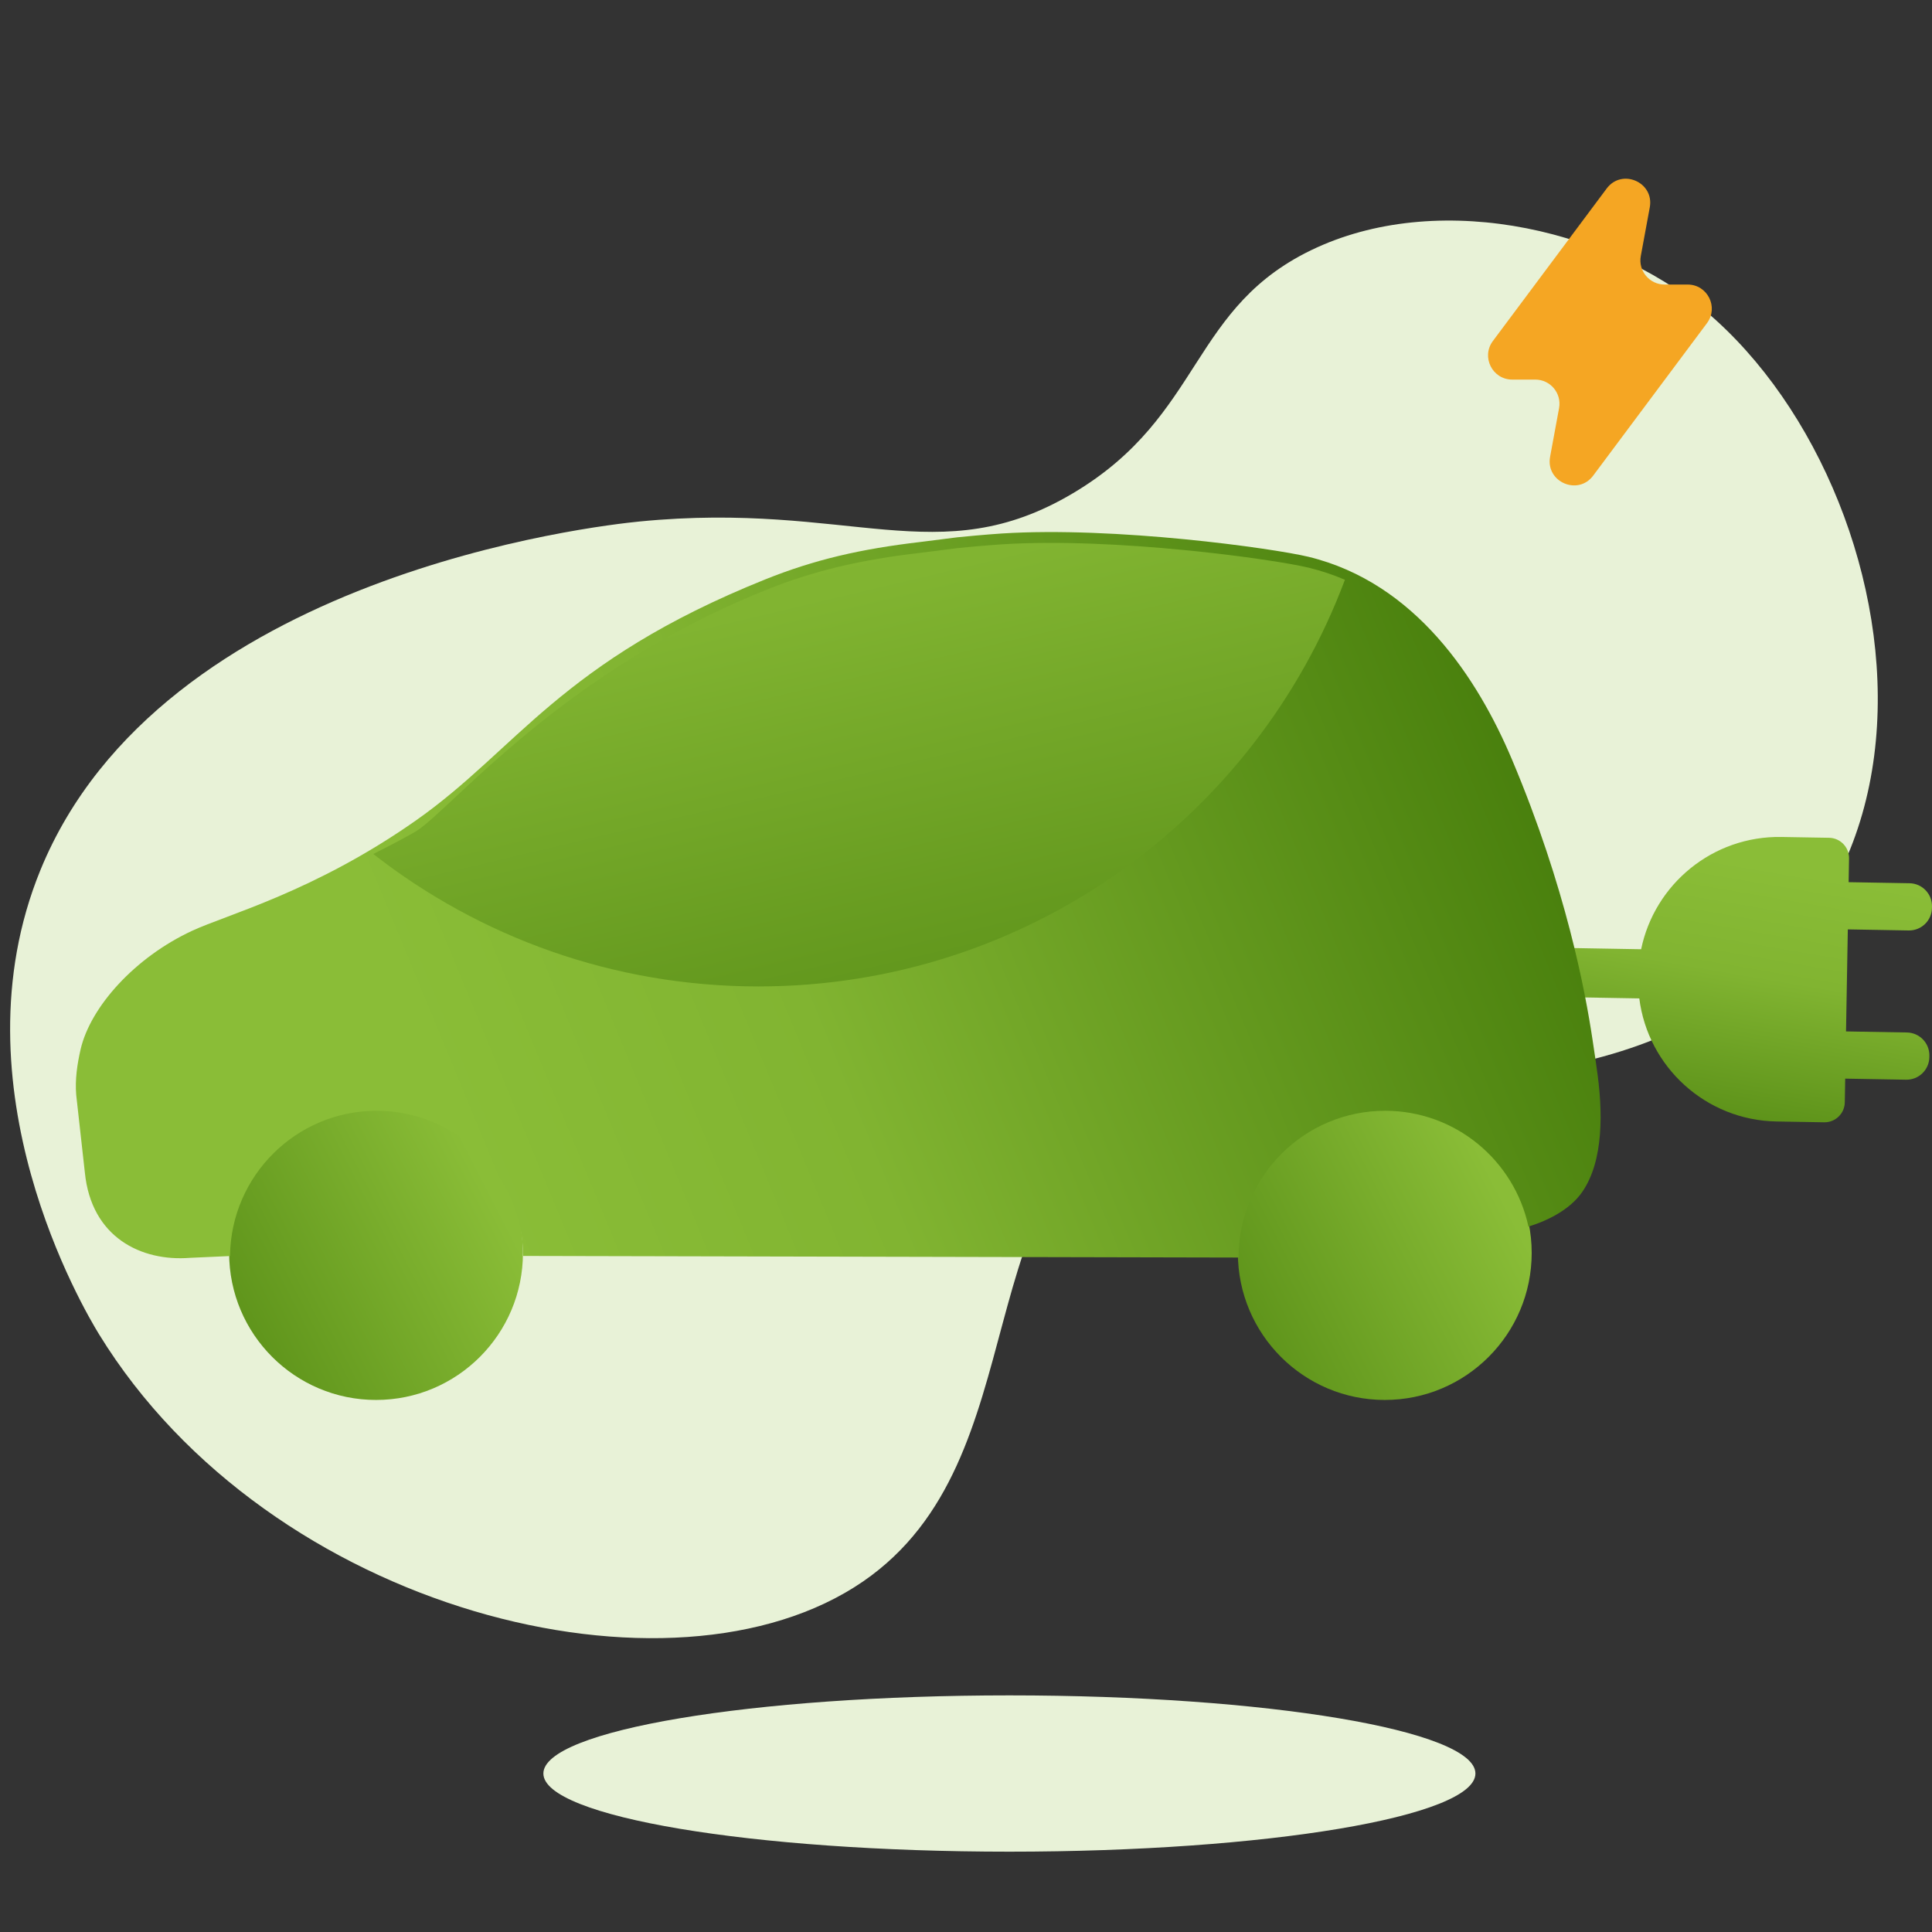
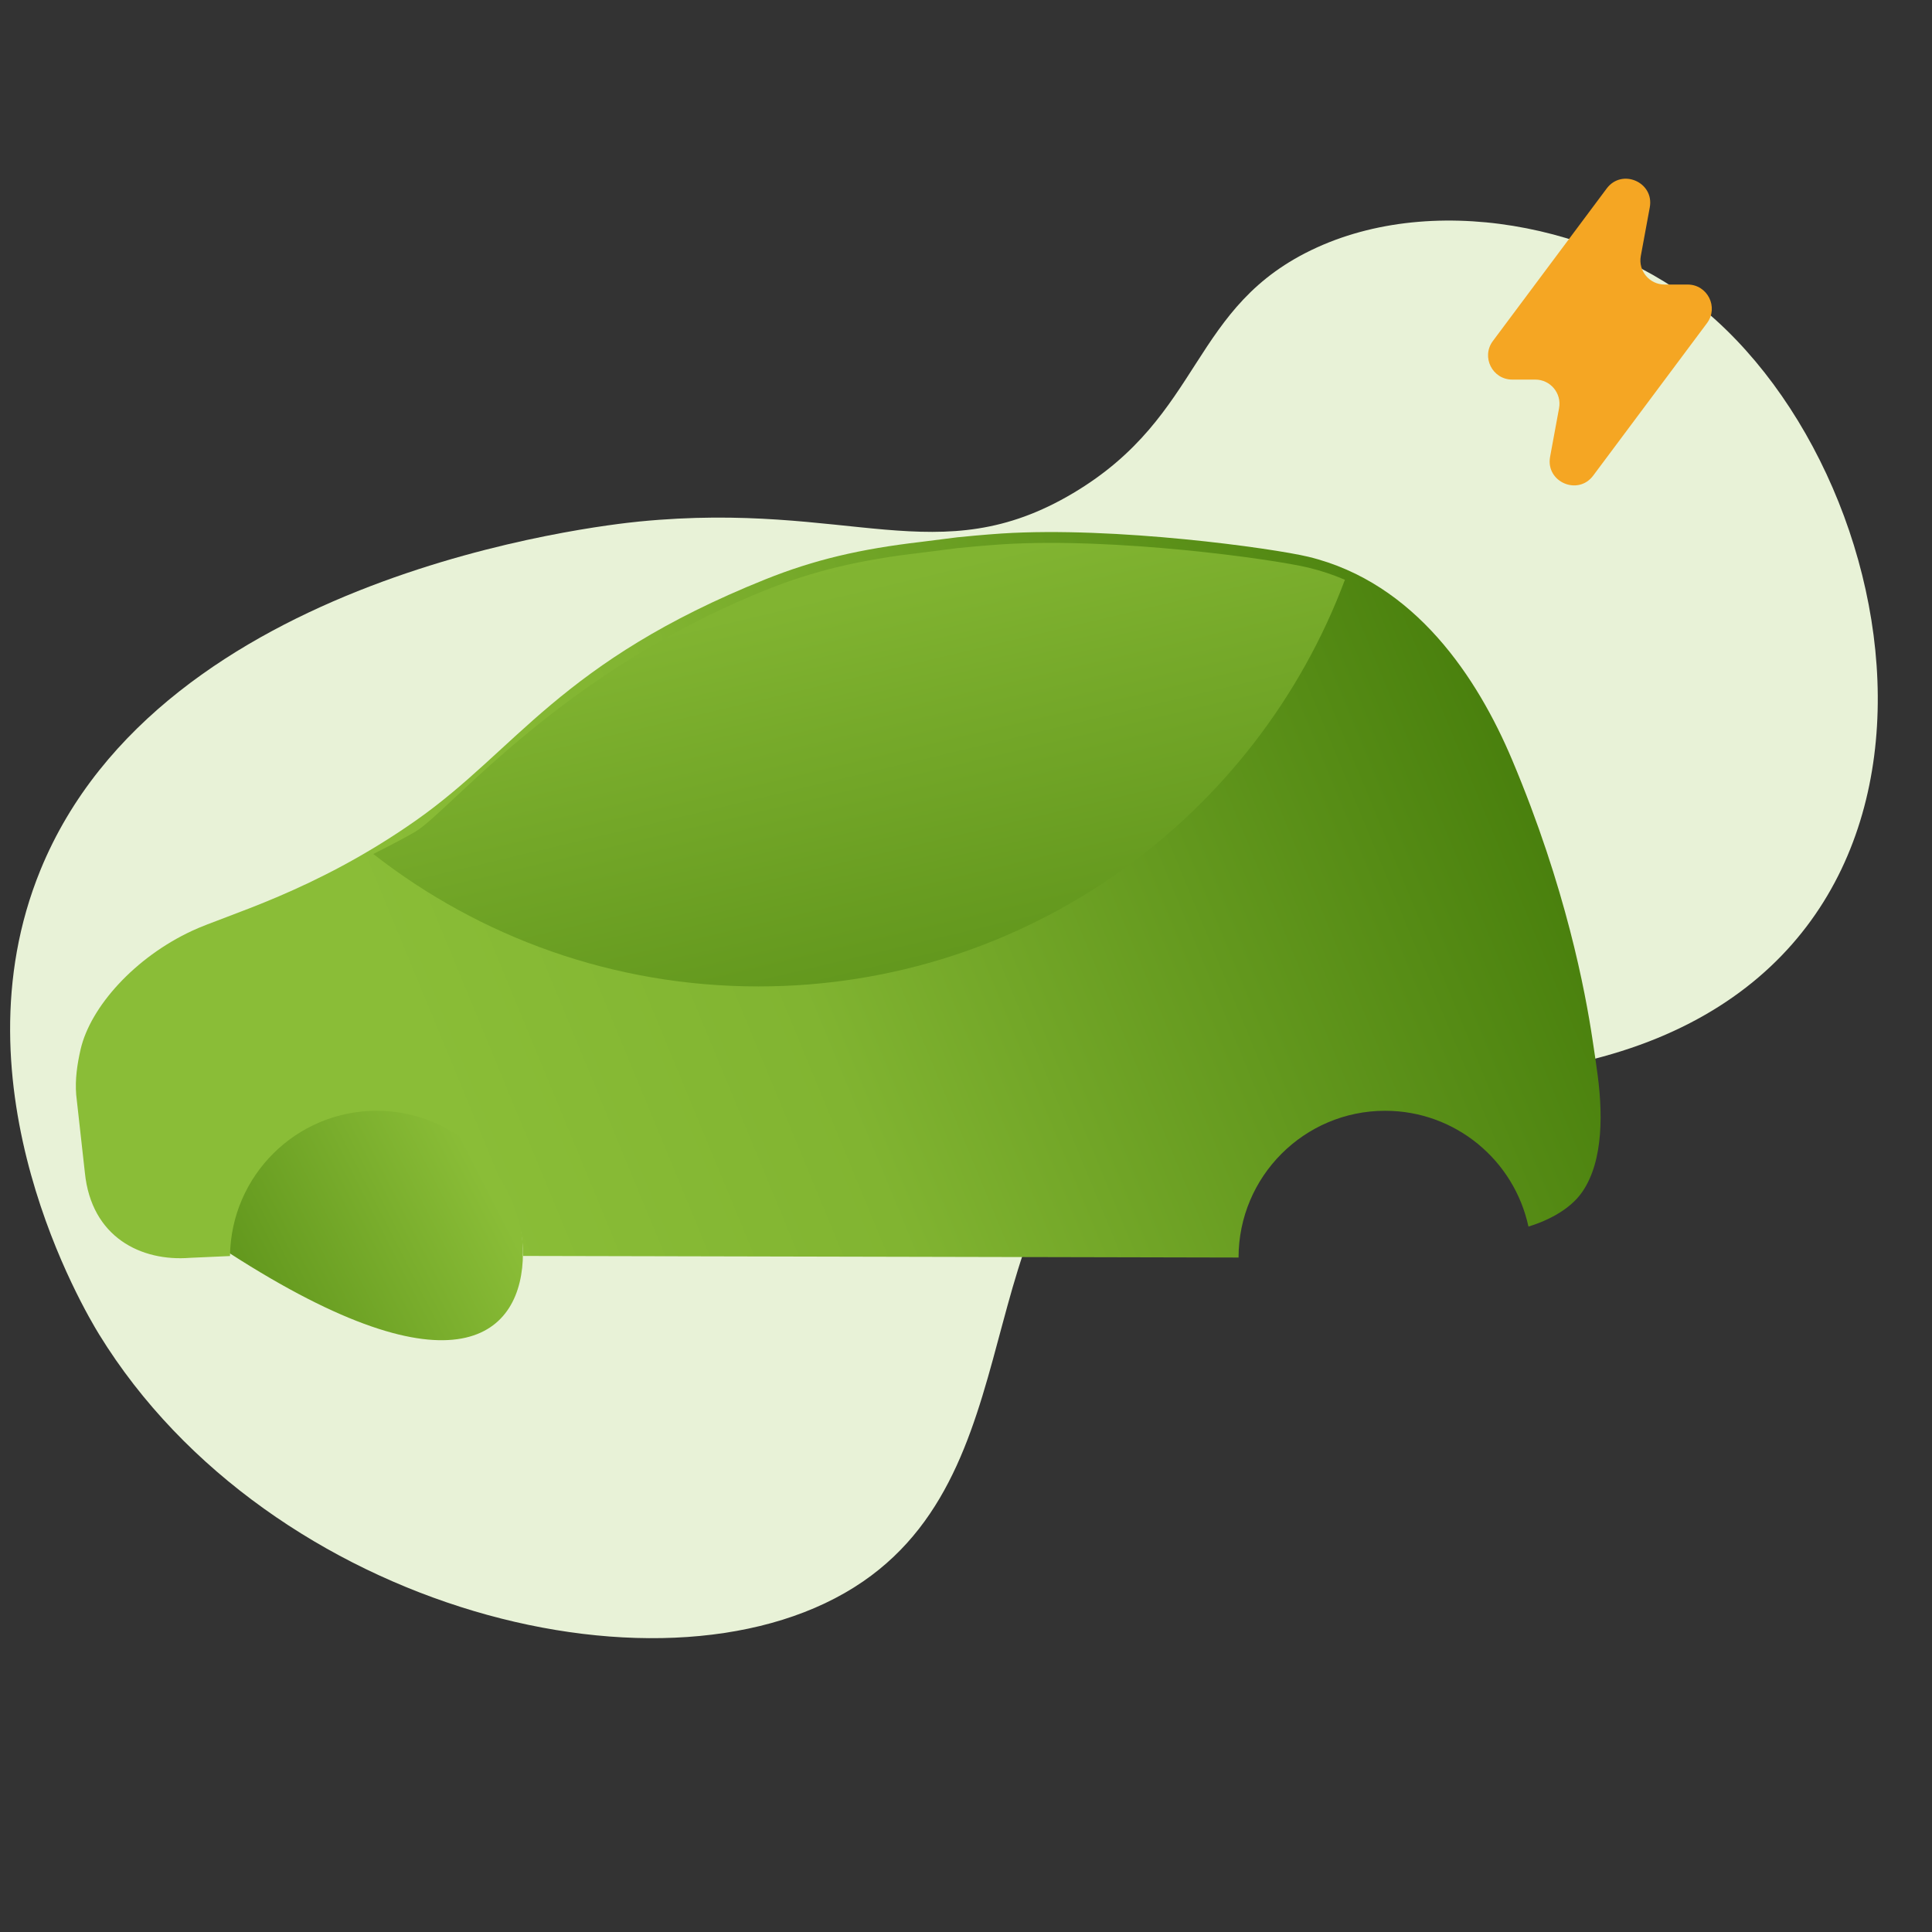
<svg xmlns="http://www.w3.org/2000/svg" width="80" height="80" viewBox="0 0 80 80" fill="none">
  <rect x="0" y="0" width="80" height="80" fill="#333333" stroke="none" />
  <path fill-rule="evenodd" clip-rule="evenodd" d="M4.104 55.254C3.507 54.284 -2.002 45.015 1.674 36.027C6.682 23.783 24.764 21.763 26.483 21.594C35.22 20.735 38.853 23.741 44.439 20.418C49.883 17.179 49.239 12.654 54.534 10.246C59.771 7.864 66.919 9.506 71.062 13.265C80.159 21.523 82.439 42.687 61.985 44.52C55.903 45.064 53.099 42.481 47.762 45.041C39.73 48.894 43.151 60.399 35.732 65.489C27.862 70.887 11.171 66.753 4.104 55.254Z" fill="#E8F2D7" />
-   <path fill-rule="evenodd" clip-rule="evenodd" d="M61.094 73.437C61.094 75.225 52.454 76.674 41.797 76.674C31.14 76.674 22.5 75.225 22.5 73.437C22.5 71.65 31.14 70.202 41.797 70.202C52.454 70.202 61.094 71.65 61.094 73.437Z" fill="#E8F2D7" />
-   <path d="M15.571 45.794C12.212 45.794 9.488 48.519 9.488 51.881C9.488 55.243 12.212 57.969 15.571 57.969C18.931 57.969 21.654 55.243 21.654 51.881C21.654 48.519 18.931 45.794 15.571 45.794Z" fill="url(#paint0_linear_1243_50075)" />
-   <path d="M57.341 45.794C53.981 45.794 51.258 48.519 51.258 51.881C51.258 55.243 53.981 57.969 57.341 57.969C60.7 57.969 63.424 55.243 63.424 51.881C63.424 48.519 60.7 45.794 57.341 45.794Z" fill="url(#paint1_linear_1243_50075)" />
-   <path d="M67.88 41.342C68.236 44.174 70.627 46.387 73.564 46.438L75.533 46.472C75.998 46.481 76.381 46.11 76.389 45.646L76.406 44.664L78.928 44.708C79.45 44.717 79.881 44.301 79.89 43.778L79.891 43.715C79.9 43.193 79.484 42.762 78.962 42.753L76.44 42.709L76.514 38.484L79.035 38.528C79.558 38.537 79.989 38.121 79.998 37.599L79.999 37.535C80.008 37.013 79.592 36.582 79.07 36.573L76.548 36.529L76.565 35.547C76.573 35.083 76.203 34.699 75.739 34.691L73.769 34.657C70.919 34.607 68.512 36.611 67.956 39.306L60.649 39.178C56.117 39.099 54.956 41.117 60.614 41.216L67.88 41.342Z" fill="url(#paint2_linear_1243_50075)" />
+   <path d="M15.571 45.794C12.212 45.794 9.488 48.519 9.488 51.881C18.931 57.969 21.654 55.243 21.654 51.881C21.654 48.519 18.931 45.794 15.571 45.794Z" fill="url(#paint0_linear_1243_50075)" />
  <path fill-rule="evenodd" clip-rule="evenodd" d="M53.642 37.827C52.587 37.827 51.73 36.97 51.73 35.916C51.73 34.865 52.587 34.008 53.642 34.008H55.549V37.827H53.642Z" fill="#8ABD37" />
  <path d="M63.29 50.79C62.701 48.051 60.27 45.995 57.354 45.995C54.005 45.995 51.286 48.718 51.286 52.072L21.664 52.006C21.627 48.681 18.925 45.995 15.596 45.995C12.264 45.995 9.561 48.686 9.524 52.01L7.868 52.084C5.846 52.244 3.782 51.236 3.514 48.554L3.156 45.341C3.102 44.698 3.197 44.068 3.337 43.454C3.745 41.687 5.586 39.643 7.951 38.544C9.388 37.873 13.007 36.929 17.211 33.981C21.416 31.033 23.187 27.406 31.691 23.99C33.725 23.174 35.62 22.734 38.121 22.441L39.645 22.248C40.704 22.14 41.478 22.091 41.478 22.091C46.174 21.79 52.703 22.701 54.178 23.055C58.614 24.13 61.189 28.093 62.606 31.446C64.847 36.756 65.646 41.073 65.943 43.05C66.05 43.751 66.099 44.097 66.112 44.208C66.383 46.016 66.404 48.047 65.531 49.336C64.962 50.177 63.883 50.609 63.29 50.79Z" fill="url(#paint3_linear_1243_50075)" />
  <path fill-rule="evenodd" clip-rule="evenodd" d="M55.69 24.007C52.01 33.843 42.524 40.846 31.404 40.846C25.39 40.846 19.855 38.798 15.457 35.362C16.239 34.966 16.871 34.634 17.212 34.43C17.556 34.223 18.088 33.726 18.819 33.042C21.085 30.925 25.262 27.021 31.691 24.439C33.726 23.623 35.621 23.182 38.121 22.89L39.645 22.696C40.704 22.589 41.478 22.54 41.478 22.54C46.174 22.239 52.703 23.15 54.178 23.504C54.708 23.632 55.212 23.802 55.69 24.007Z" fill="url(#paint4_linear_1243_50075)" />
  <path d="M70.683 13.38C71.175 12.72 70.704 11.782 69.881 11.782H68.926C68.301 11.782 67.829 11.215 67.942 10.601L68.314 8.585C68.505 7.545 67.161 6.958 66.529 7.806L61.817 14.12C61.325 14.78 61.796 15.718 62.619 15.718H63.574C64.199 15.718 64.671 16.285 64.558 16.899L64.186 18.915C63.995 19.955 65.339 20.541 65.971 19.694L70.683 13.38Z" fill="#F5A623" />
  <defs>
    <linearGradient id="paint0_linear_1243_50075" x1="6.949" y1="71.94" x2="26.737" y2="61.791" gradientUnits="userSpaceOnUse">
      <stop stop-color="#387002" />
      <stop offset="1" stop-color="#8ABD37" />
    </linearGradient>
    <linearGradient id="paint1_linear_1243_50075" x1="48.718" y1="71.94" x2="68.506" y2="61.791" gradientUnits="userSpaceOnUse">
      <stop stop-color="#387002" />
      <stop offset="1" stop-color="#8ABD37" />
    </linearGradient>
    <linearGradient id="paint2_linear_1243_50075" x1="63.535" y1="34.195" x2="60.721" y2="50.607" gradientUnits="userSpaceOnUse">
      <stop stop-color="#8ABD37" />
      <stop offset="0.274" stop-color="#81B431" />
      <stop offset="1" stop-color="#387002" />
    </linearGradient>
    <linearGradient id="paint3_linear_1243_50075" x1="22.914" y1="56.422" x2="74.675" y2="35.042" gradientUnits="userSpaceOnUse">
      <stop stop-color="#8ABD37" />
      <stop offset="0.274" stop-color="#81B431" />
      <stop offset="1" stop-color="#387002" />
    </linearGradient>
    <linearGradient id="paint4_linear_1243_50075" x1="97.542" y1="48.934" x2="85.343" y2="-2.441" gradientUnits="userSpaceOnUse">
      <stop stop-color="#387002" />
      <stop offset="0.726" stop-color="#81B431" />
      <stop offset="1" stop-color="#8ABD37" />
    </linearGradient>
  </defs>
</svg>